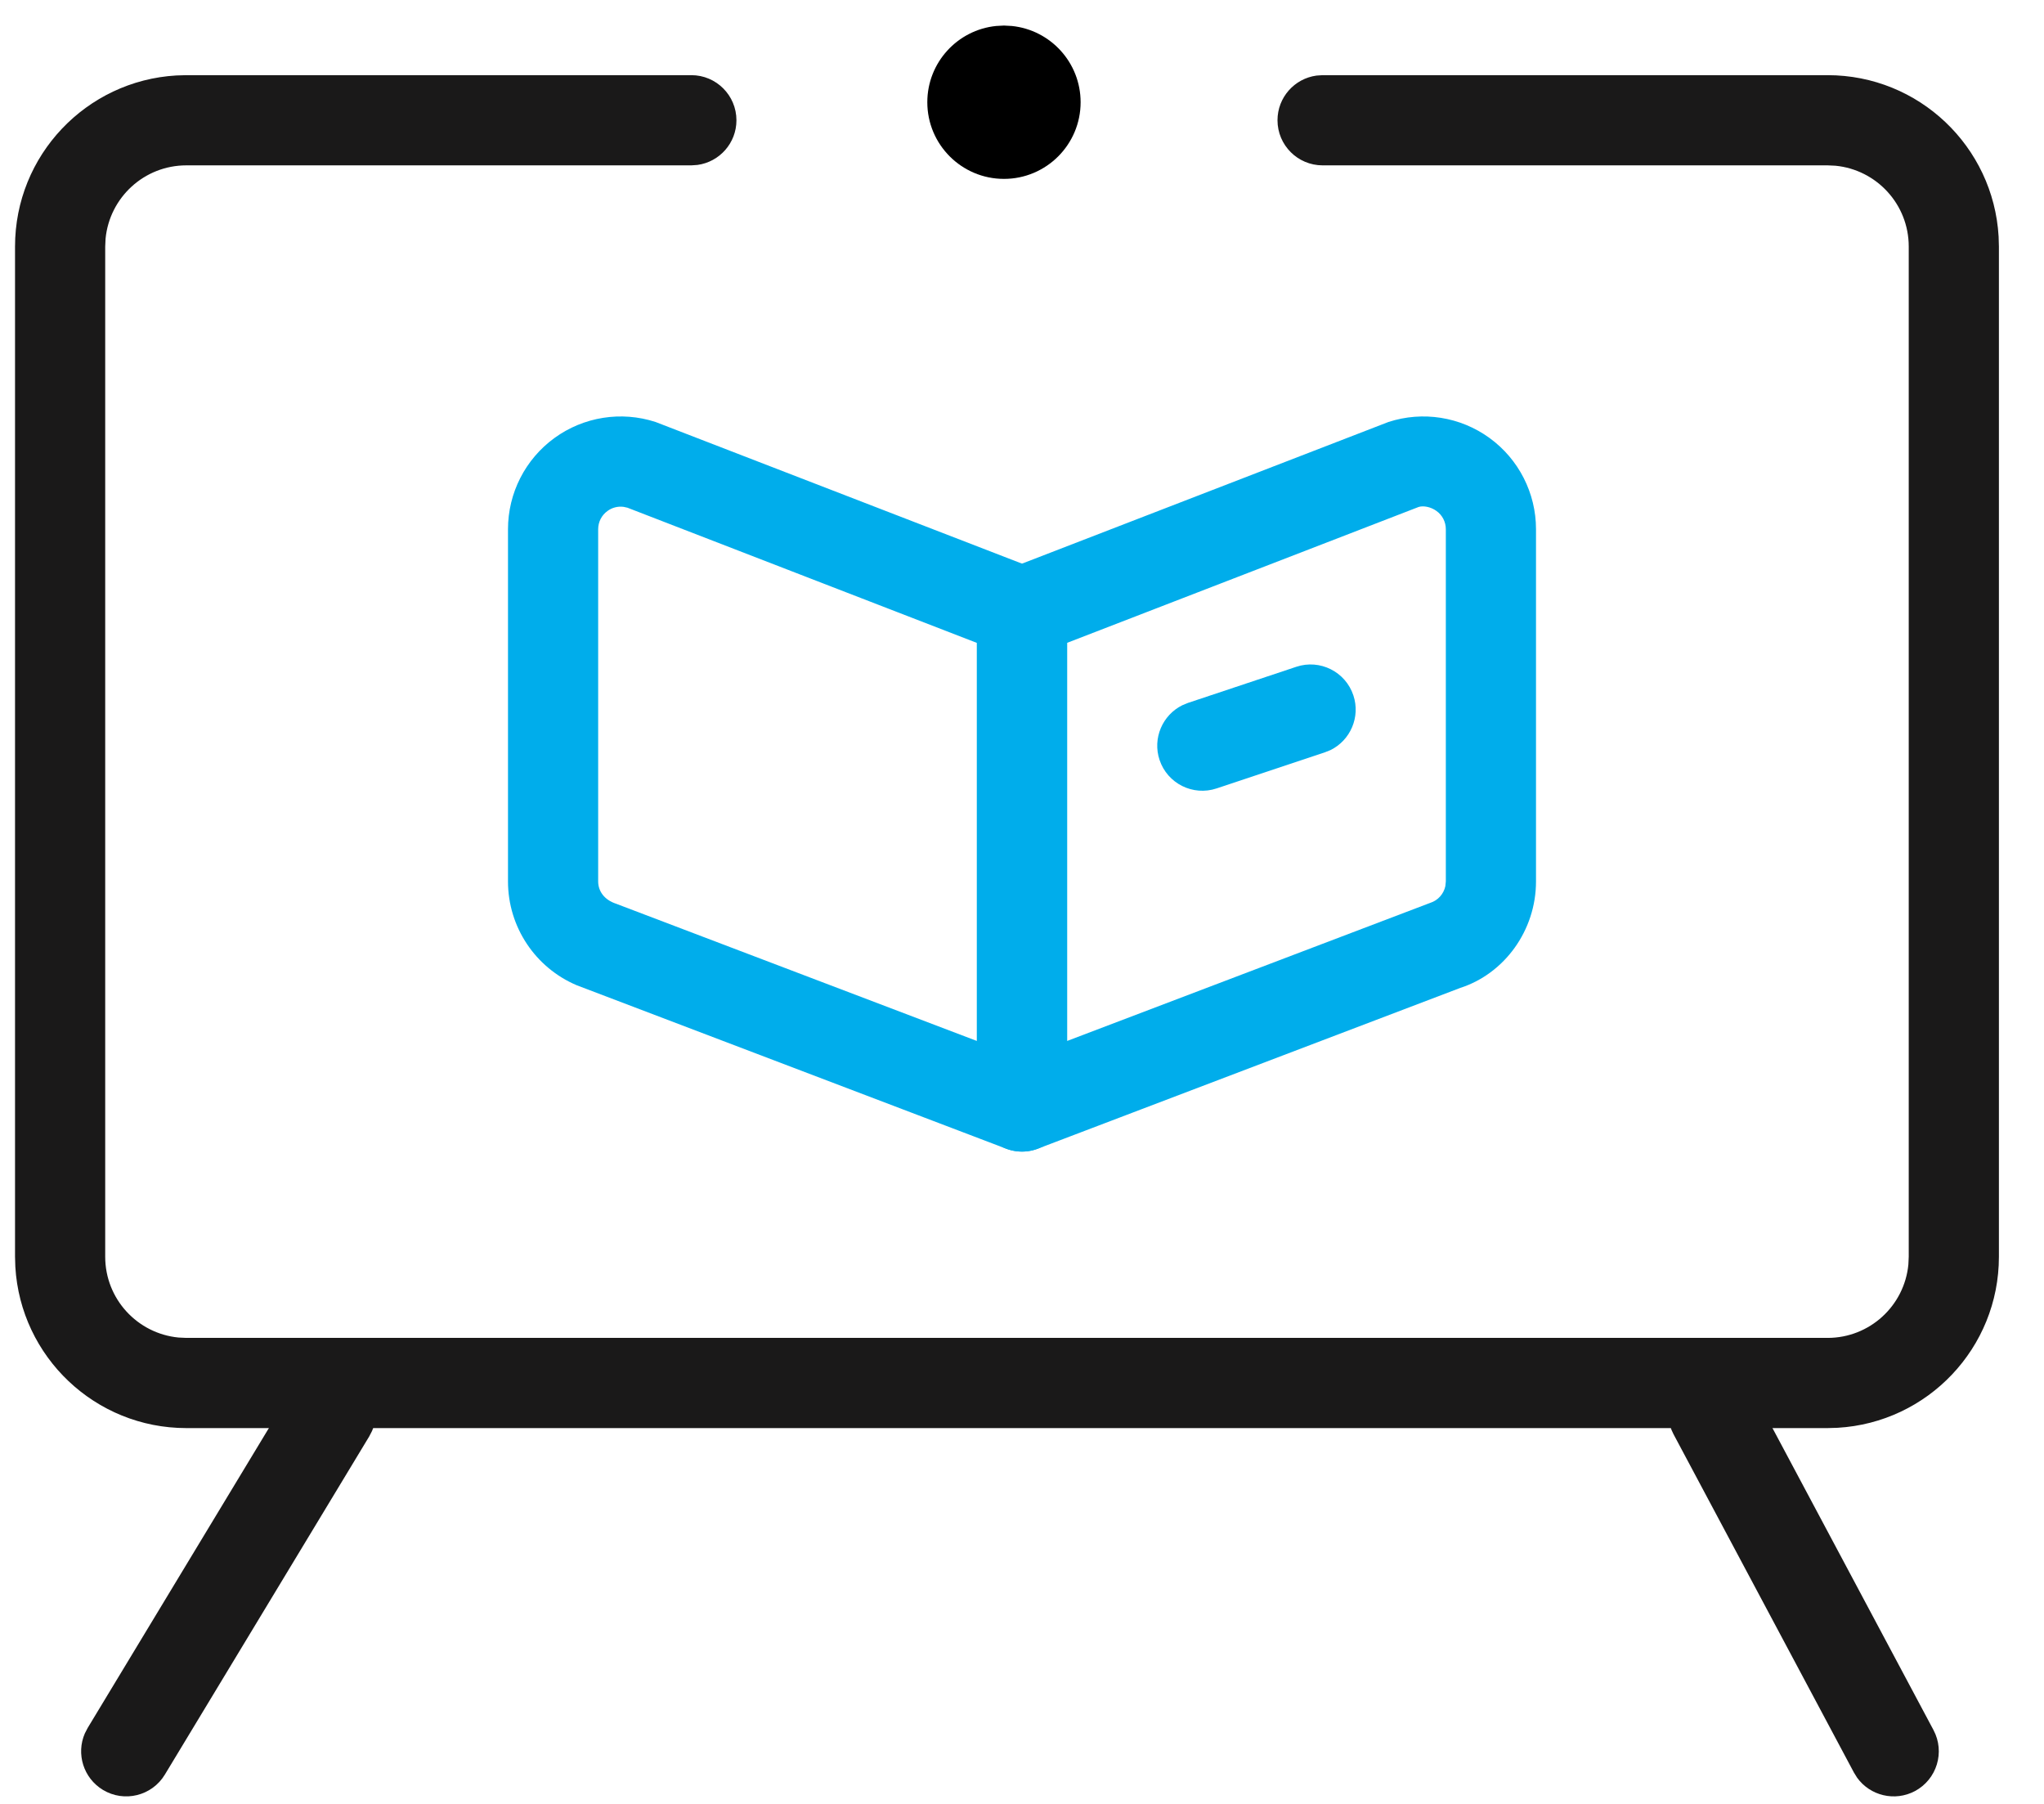
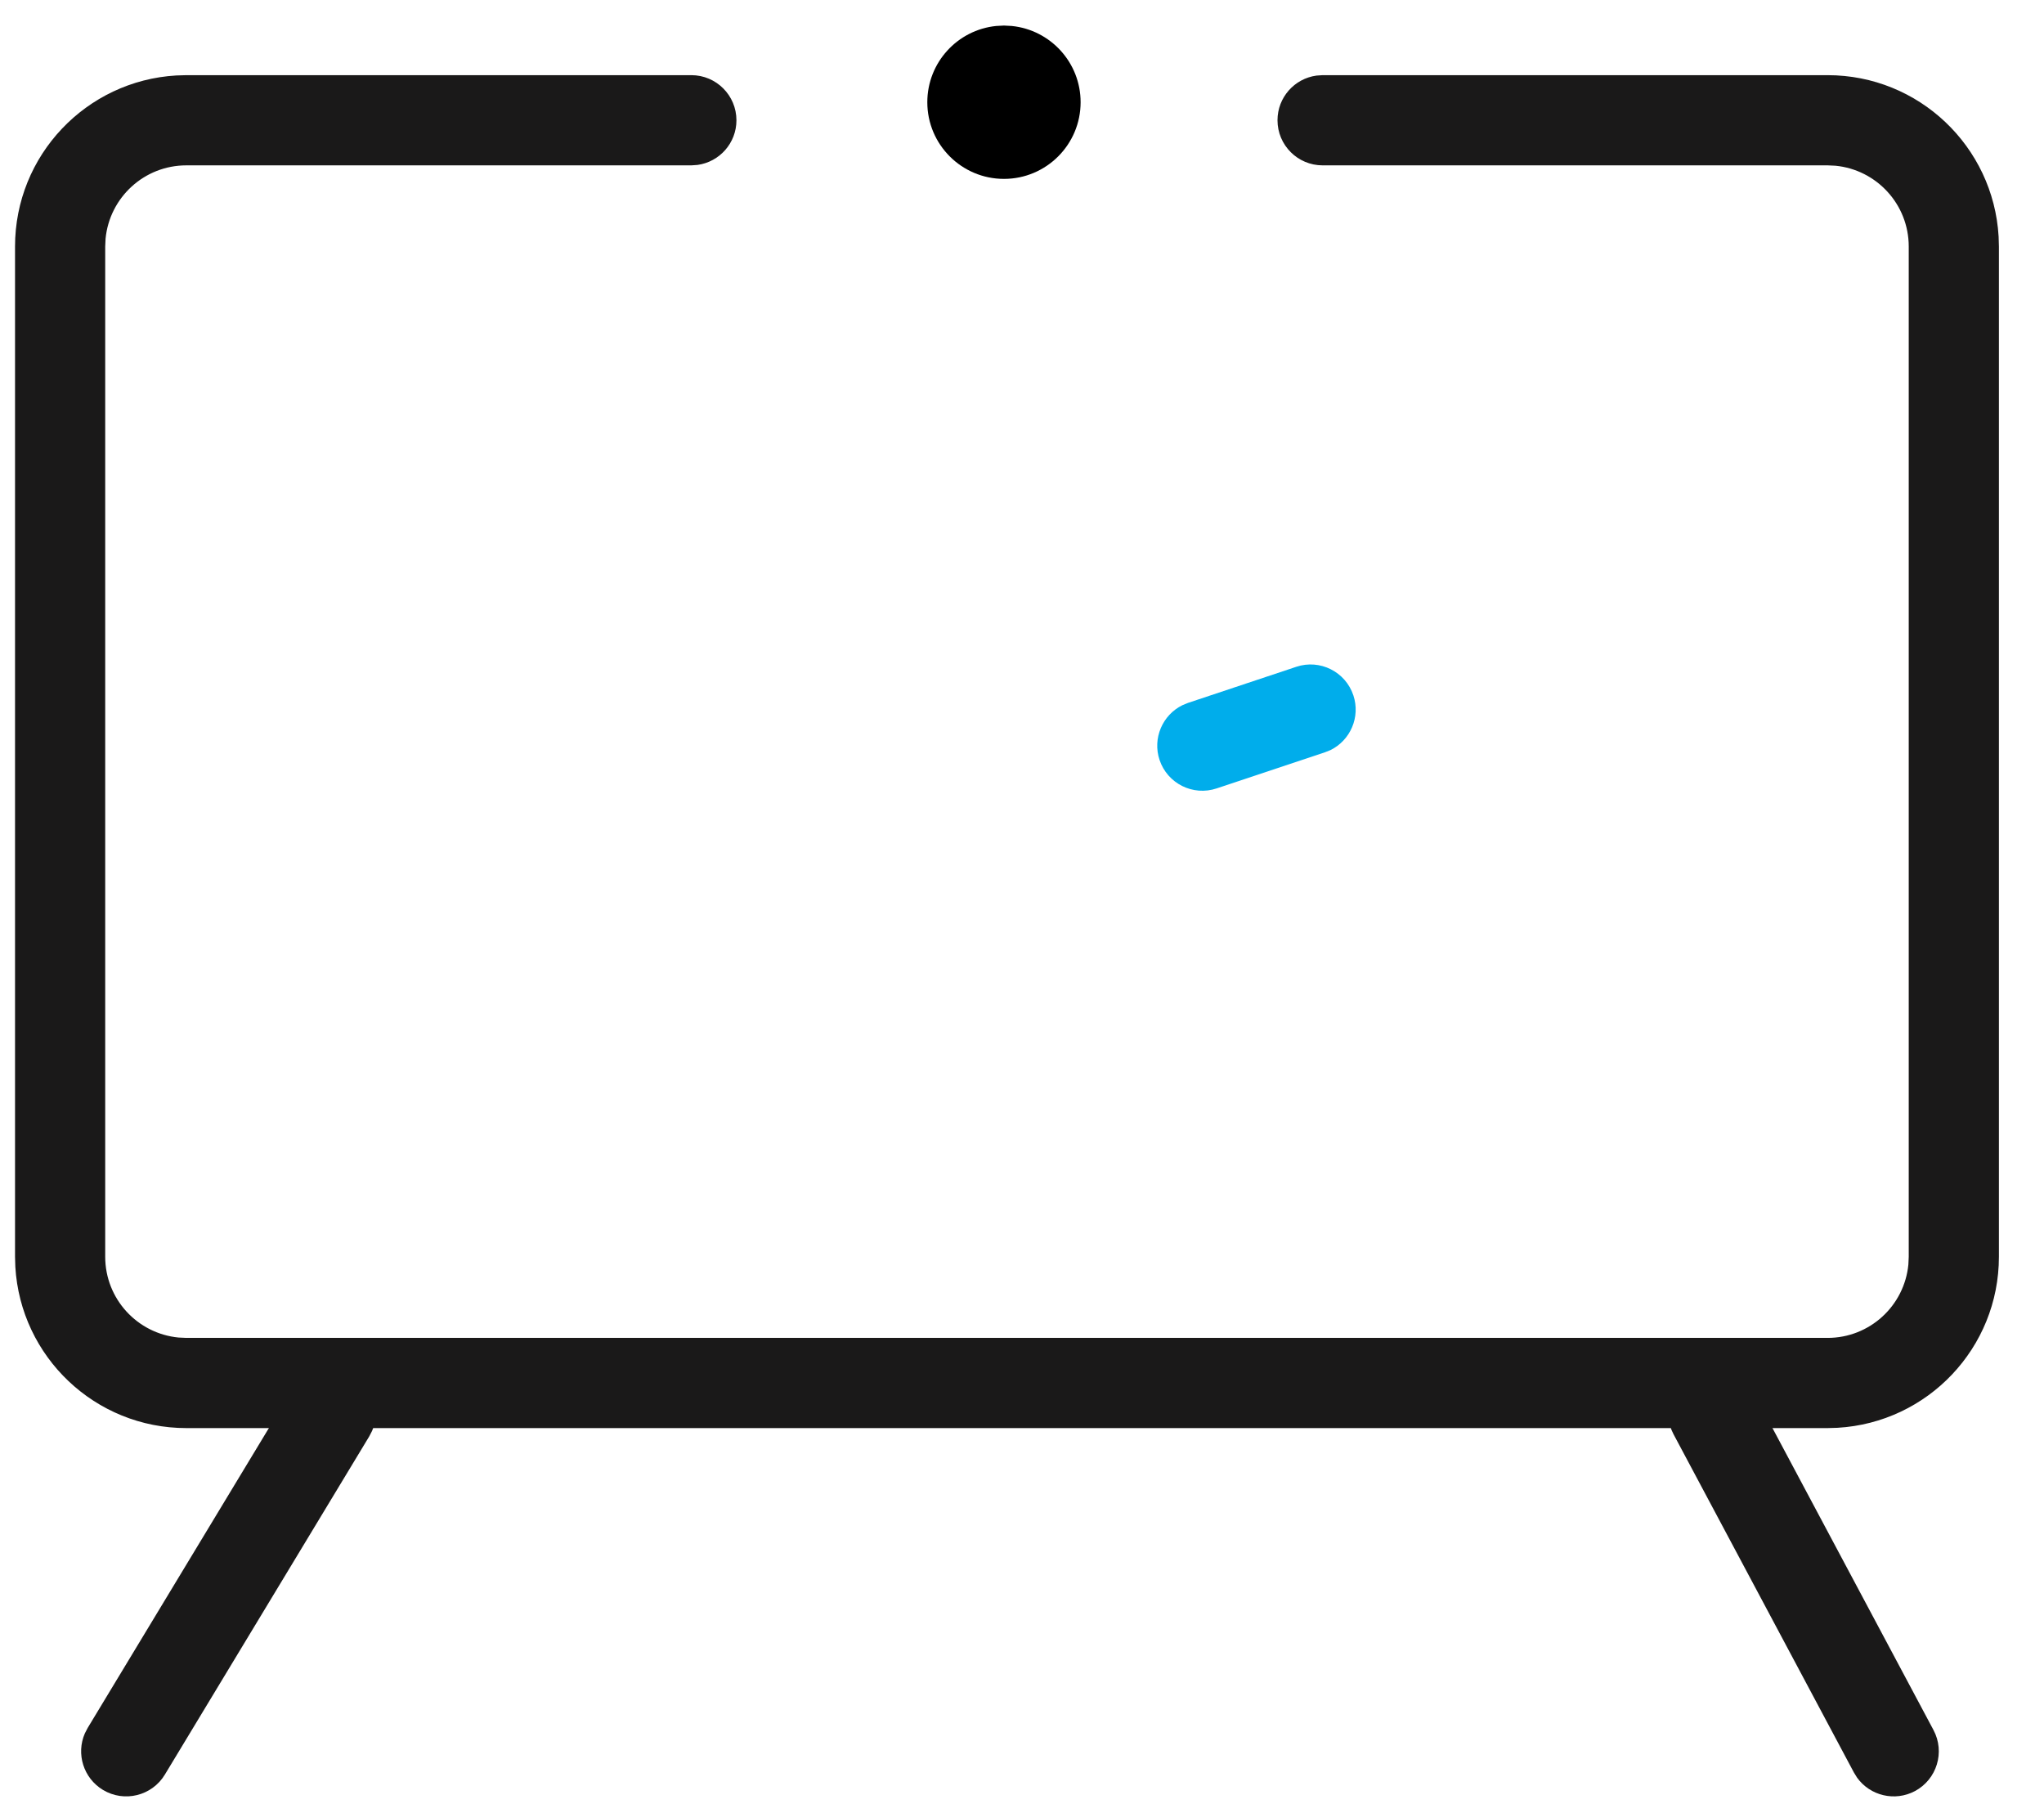
<svg xmlns="http://www.w3.org/2000/svg" width="34px" height="30px" viewBox="0 0 34 30" version="1.1">
  <title>Group 9</title>
  <g id="Final" stroke="none" stroke-width="1" fill="none" fill-rule="evenodd">
    <g id="Group-9" transform="translate(1, 1)" fill-rule="nonzero">
      <g id="modern-tv-wide">
        <path d="M3.858,22.112 C4.072,21.758 4.533,21.644 4.888,21.858 C5.213,22.055 5.336,22.458 5.189,22.797 L5.142,22.888 L1.742,28.513 C1.528,28.867 1.067,28.981 0.712,28.767 C0.387,28.57 0.264,28.167 0.411,27.828 L0.458,27.737 L3.858,22.112 Z" id="Path" fill="#1A1919" />
        <path d="M27.147,21.838 C27.482,21.66 27.892,21.761 28.108,22.06 L28.162,22.147 L31.162,27.772 C31.357,28.138 31.218,28.592 30.853,28.787 C30.518,28.965 30.108,28.864 29.892,28.565 L29.838,28.478 L26.838,22.853 C26.643,22.487 26.782,22.033 27.147,21.838 Z" id="Path" fill="#1A1919" />
        <path d="M10.5,0.25 C10.914,0.25 11.25,0.586 11.25,1 C11.25,1.38 10.968,1.693 10.602,1.743 L10.5,1.75 L2.1,1.75 C1.398,1.75 0.822,2.285 0.756,2.97 L0.75,3.1 L0.75,19.9 C0.75,20.602 1.285,21.178 1.97,21.244 L2.1,21.25 L29.4,21.25 C30.102,21.25 30.678,20.715 30.744,20.03 L30.75,19.9 L30.75,3.1 C30.75,2.398 30.215,1.822 29.53,1.756 L29.4,1.75 L21,1.75 C20.586,1.75 20.25,1.414 20.25,1 C20.25,0.62 20.532,0.307 20.898,0.257 L21,0.25 L29.4,0.25 C30.918,0.25 32.158,1.436 32.245,2.933 L32.25,3.1 L32.25,19.9 C32.25,21.418 31.064,22.658 29.567,22.745 L29.4,22.75 L2.1,22.75 C0.582,22.75 -0.658,21.564 -0.745,20.067 L-0.75,19.9 L-0.75,3.1 C-0.75,1.582 0.436,0.342 1.933,0.255 L2.1,0.25 L10.5,0.25 Z" id="Path" fill="#1A1919" />
        <path d="M15.7,-0.575 L15.83,-0.568 C16.473,-0.503 16.975,0.04 16.975,0.7 C16.975,1.404 16.404,1.975 15.7,1.975 C14.996,1.975 14.425,1.404 14.425,0.7 C14.425,0.04 14.927,-0.503 15.57,-0.568 L15.7,-0.575 Z" id="Path" fill="#000000" />
      </g>
      <g id="read-glasses-1" transform="translate(8, 6)" fill="#00adeb">
-         <path d="M0.223,0.284 C-0.263,0.637 -0.55,1.201 -0.55,1.801 L-0.55,7.659 C-0.55,8.417 -0.094,9.095 0.595,9.386 L7.733,12.102 C8.224,12.289 8.75,11.926 8.75,11.401 L8.75,3.178 C8.75,2.868 8.559,2.59 8.27,2.478 L1.905,0.018 C1.334,-0.168 0.709,-0.069 0.223,0.284 Z M1.436,1.443 L7.25,3.692 L7.25,10.312 L1.244,8.028 C1.054,7.965 0.95,7.822 0.95,7.659 L0.95,1.801 C0.95,1.681 1.007,1.568 1.105,1.498 C1.182,1.441 1.278,1.417 1.371,1.429 L1.436,1.443 Z" id="Path" />
-         <path d="M14.095,0.018 L7.73,2.478 C7.441,2.59 7.25,2.868 7.25,3.178 L7.25,11.401 C7.25,11.926 7.776,12.289 8.267,12.102 L15.289,9.43 C16.027,9.192 16.55,8.472 16.55,7.659 L16.55,1.801 C16.55,1.201 16.263,0.637 15.777,0.284 C15.291,-0.069 14.666,-0.168 14.095,0.018 Z M14.598,1.431 C14.673,1.407 14.798,1.427 14.895,1.498 C14.993,1.568 15.05,1.681 15.05,1.801 L15.05,7.659 L15.042,7.738 C15.014,7.867 14.92,7.974 14.791,8.015 L8.75,10.312 L8.75,3.691 L14.598,1.431 Z" id="Path" />
        <path d="M12.563,4.089 C12.956,3.958 13.381,4.171 13.512,4.564 C13.632,4.924 13.463,5.311 13.132,5.474 L13.037,5.512 L11.237,6.112 C10.844,6.243 10.419,6.031 10.288,5.638 C10.168,5.278 10.337,4.891 10.668,4.728 L10.763,4.689 L12.563,4.089 Z" id="Path" />
      </g>
    </g>
  </g>
</svg>